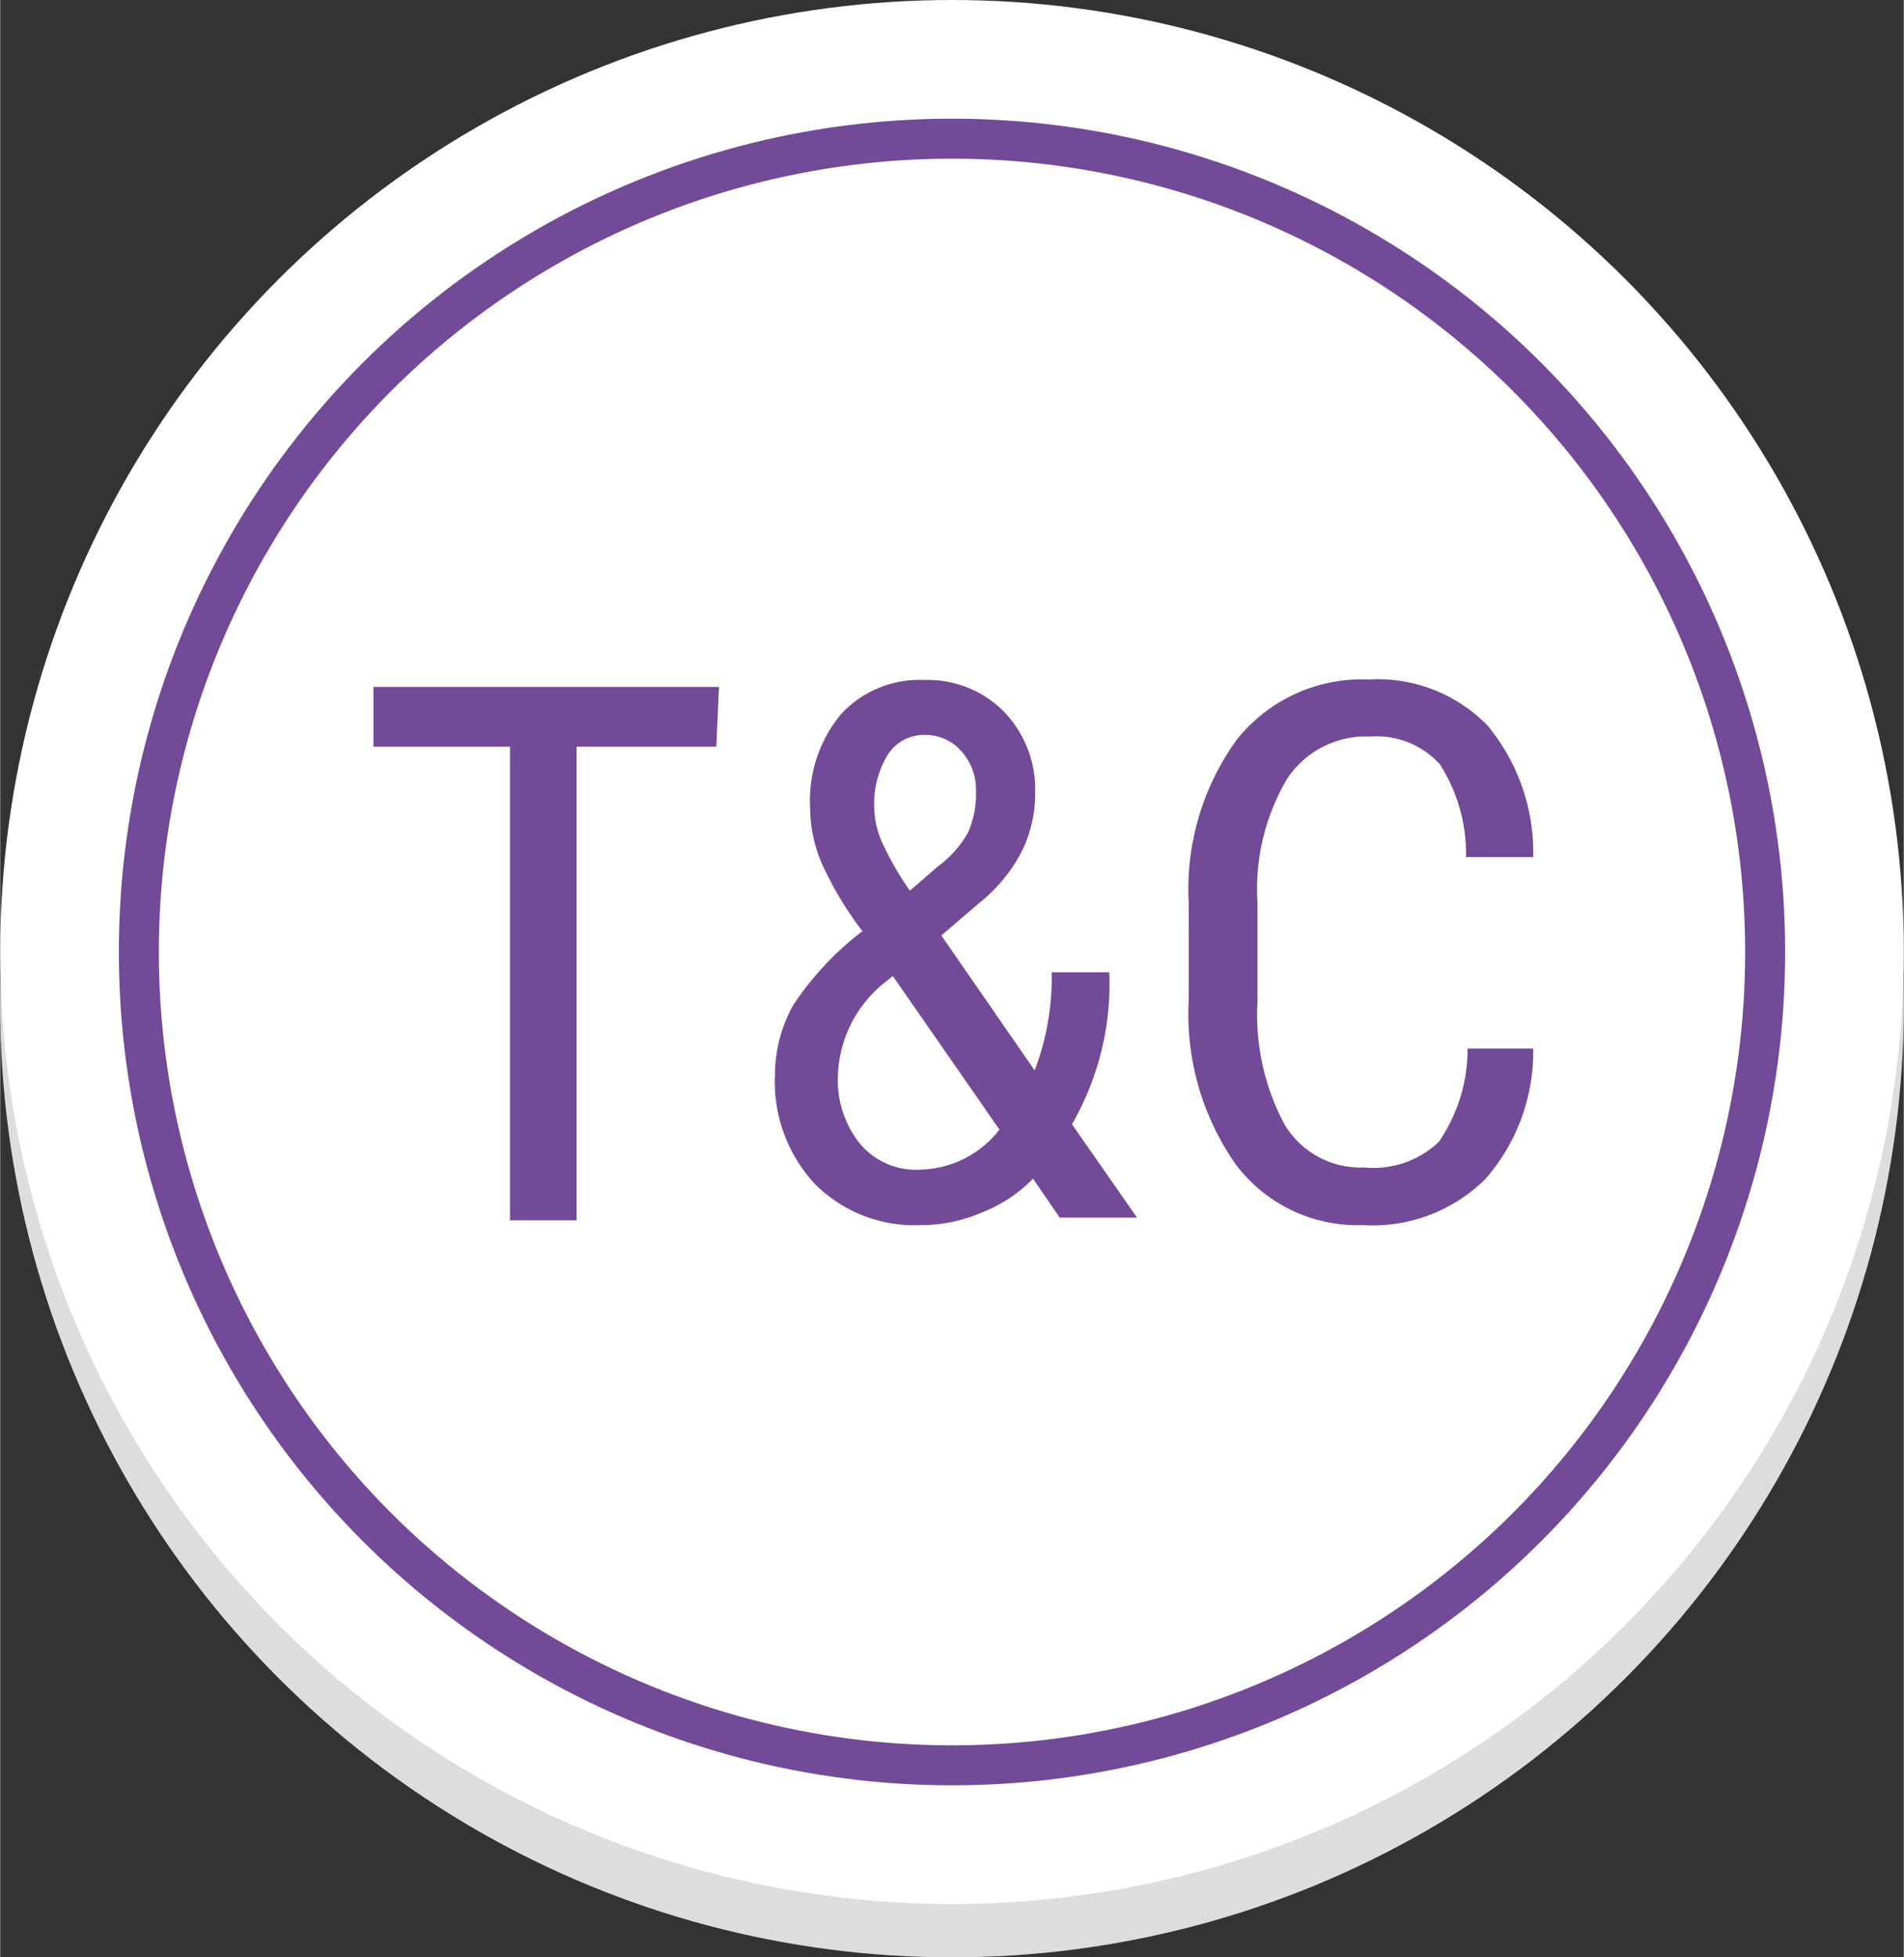
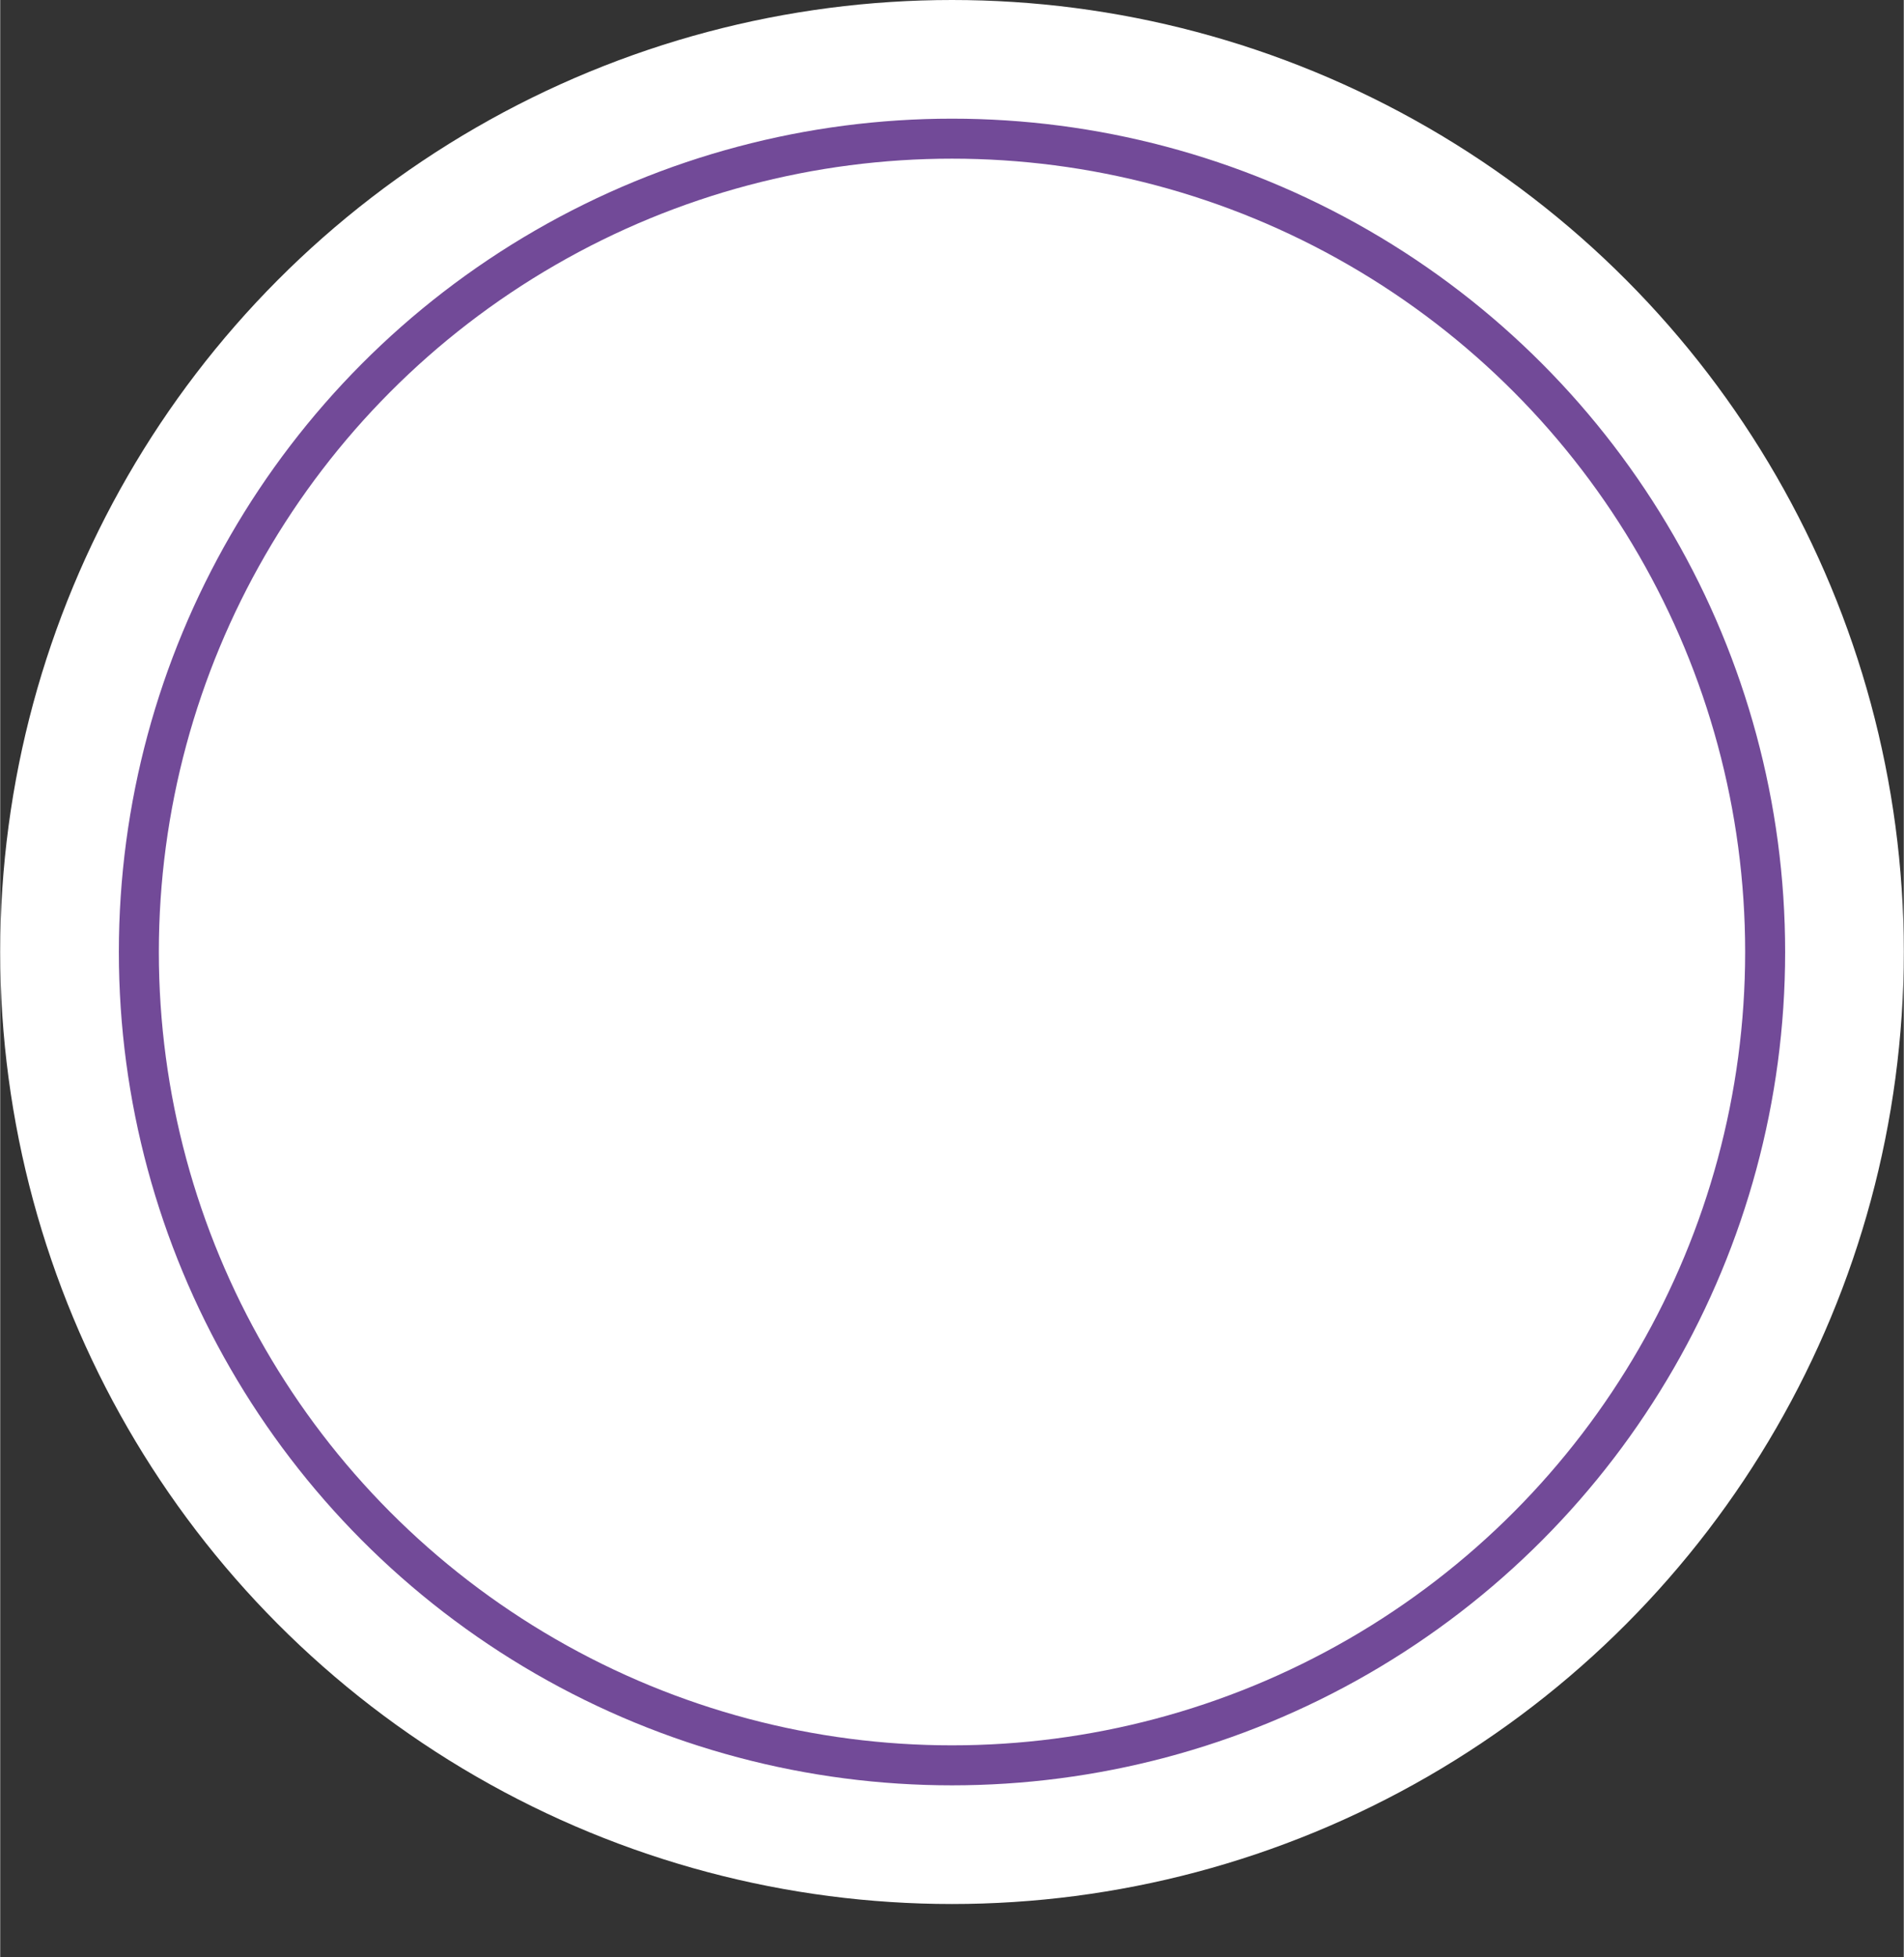
<svg xmlns="http://www.w3.org/2000/svg" width="12.6mm" height="48.945" viewBox="0 0 35.7 36.7">
  <rect x="0" y="0" width="35.7" height="36.7" fill="#333333" stroke="none" />
  <defs>
    <style>.cls-6{fill:#724a98}</style>
  </defs>
  <g style="isolation:isolate">
    <g id="Слой_2">
      <g id="Слой_1-2">
-         <circle cx="17.85" cy="18.85" r="17.85" fill="#ddd" />
        <circle cx="17.85" cy="17.85" r="17.85" fill="#fff" />
        <circle cx="17.85" cy="17.85" r="15.25" fill="none" stroke="#724a98" stroke-miterlimit="10" stroke-width=".75" />
        <g id="Слой_2-2">
-           <path class="cls-6" d="M13.43 14h-2.62v8.88H9.56V14H7v-1.12h6.48zM14.53 20.16a2.69 2.69 0 01.34-1.31 5.65 5.65 0 011.3-1.39 6.5 6.5 0 01-.77-1.29 2.65 2.65 0 01-.21-1 2.53 2.53 0 01.58-1.78 2 2 0 011.57-.64 2 2 0 011.49.6 2.1 2.1 0 01.58 1.5 2.45 2.45 0 01-.24 1.09 3 3 0 01-.82 1l-.7.6 1.75 2.53a4.9 4.9 0 00.32-1.84h1.08a5.28 5.28 0 01-.7 2.85l1.22 1.75h-1.45l-.5-.73a2.72 2.72 0 01-.95.63 2.86 2.86 0 01-1.15.24 2.63 2.63 0 01-2-.78 2.81 2.81 0 01-.74-2.03zm2.74 1.77a1.93 1.93 0 001.47-.75l-2-2.88-.21.17a2.33 2.33 0 00-.82 1.69 1.91 1.91 0 00.41 1.28 1.37 1.37 0 001.15.49zm-.88-6.81a1.71 1.71 0 00.19.76 5.58 5.58 0 00.48.82l.52-.45a2 2 0 00.57-.64 1.79 1.79 0 00.15-.77 1.08 1.08 0 00-.27-.75.89.89 0 00-.69-.31.8.8 0 00-.7.38 1.78 1.78 0 00-.25.96zM28.75 19.66a3.62 3.62 0 01-.9 2.45 3 3 0 01-2.3.86 2.85 2.85 0 01-2.38-1.14 4.91 4.91 0 01-.88-3.09v-1.8a4.78 4.78 0 01.9-3.07 3 3 0 012.47-1.13 2.88 2.88 0 012.23.86 3.73 3.73 0 01.86 2.47h-1.26a3.12 3.12 0 00-.49-1.74 1.61 1.61 0 00-1.31-.52 1.77 1.77 0 00-1.56.8 4.07 4.07 0 00-.55 2.33v1.83a4.36 4.36 0 00.51 2.32 1.66 1.66 0 001.49.8 1.78 1.78 0 001.4-.48 3.08 3.08 0 00.54-1.75z" />
-         </g>
+           </g>
      </g>
    </g>
  </g>
</svg>